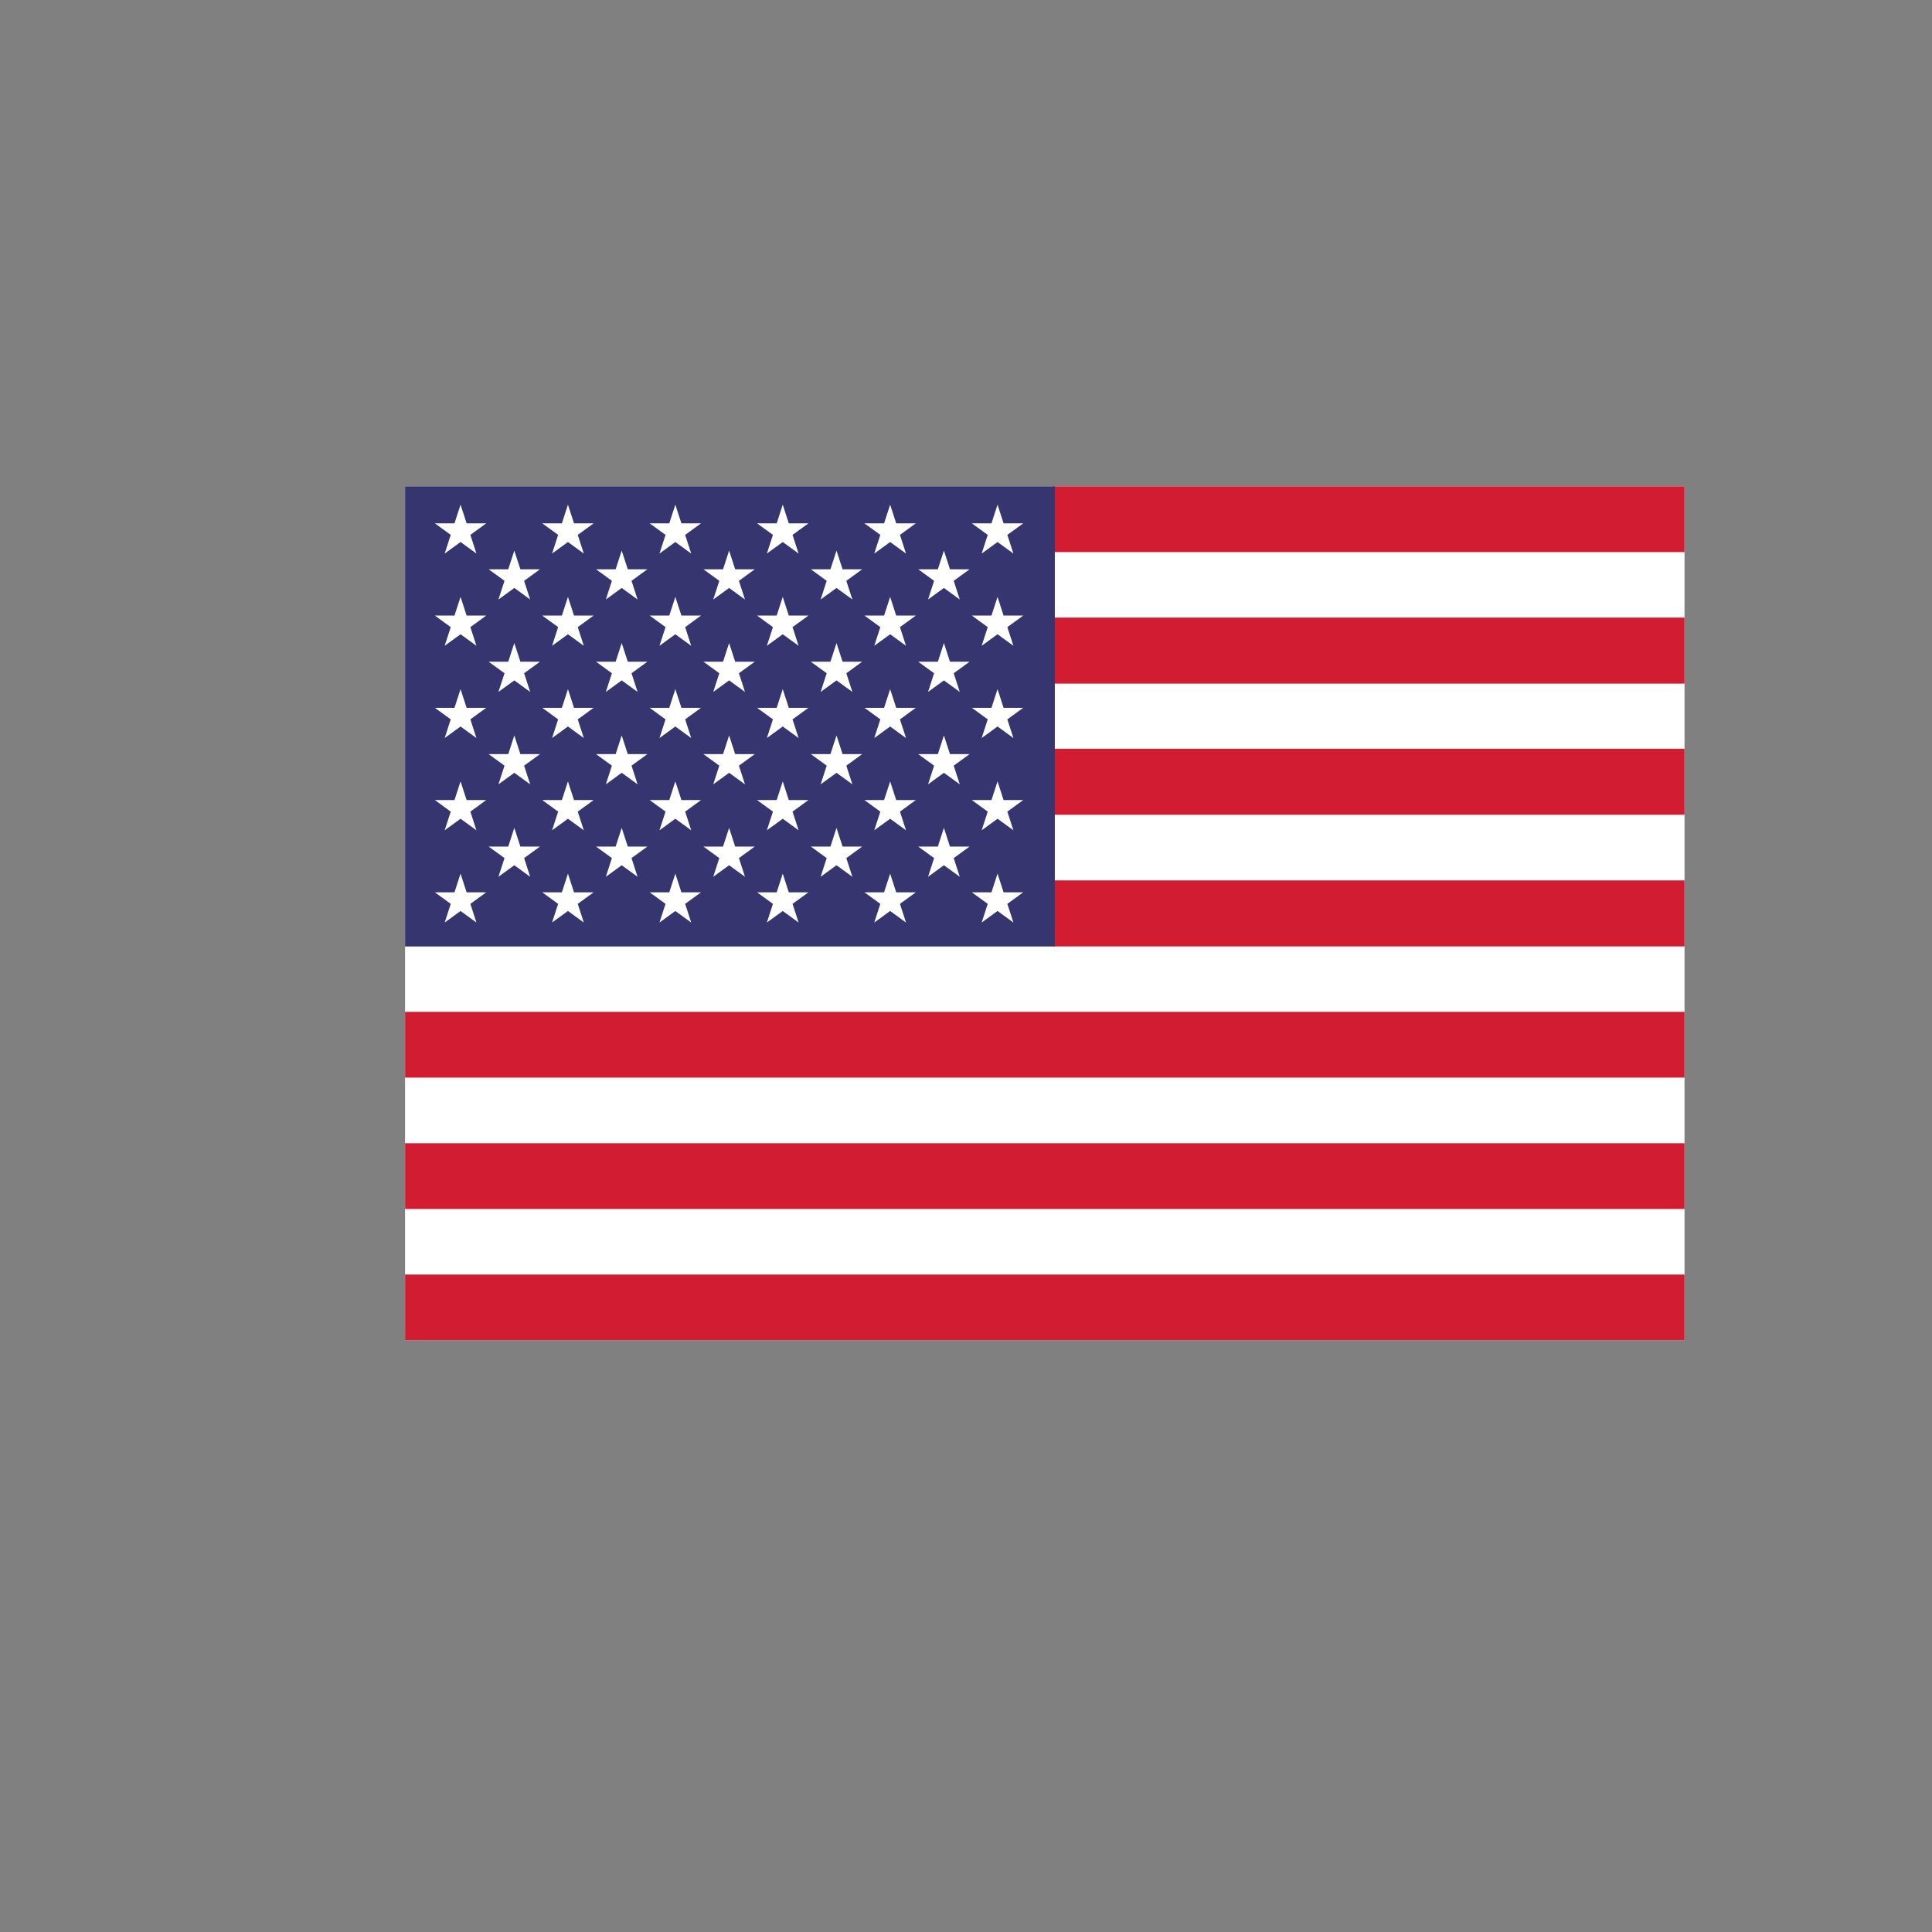
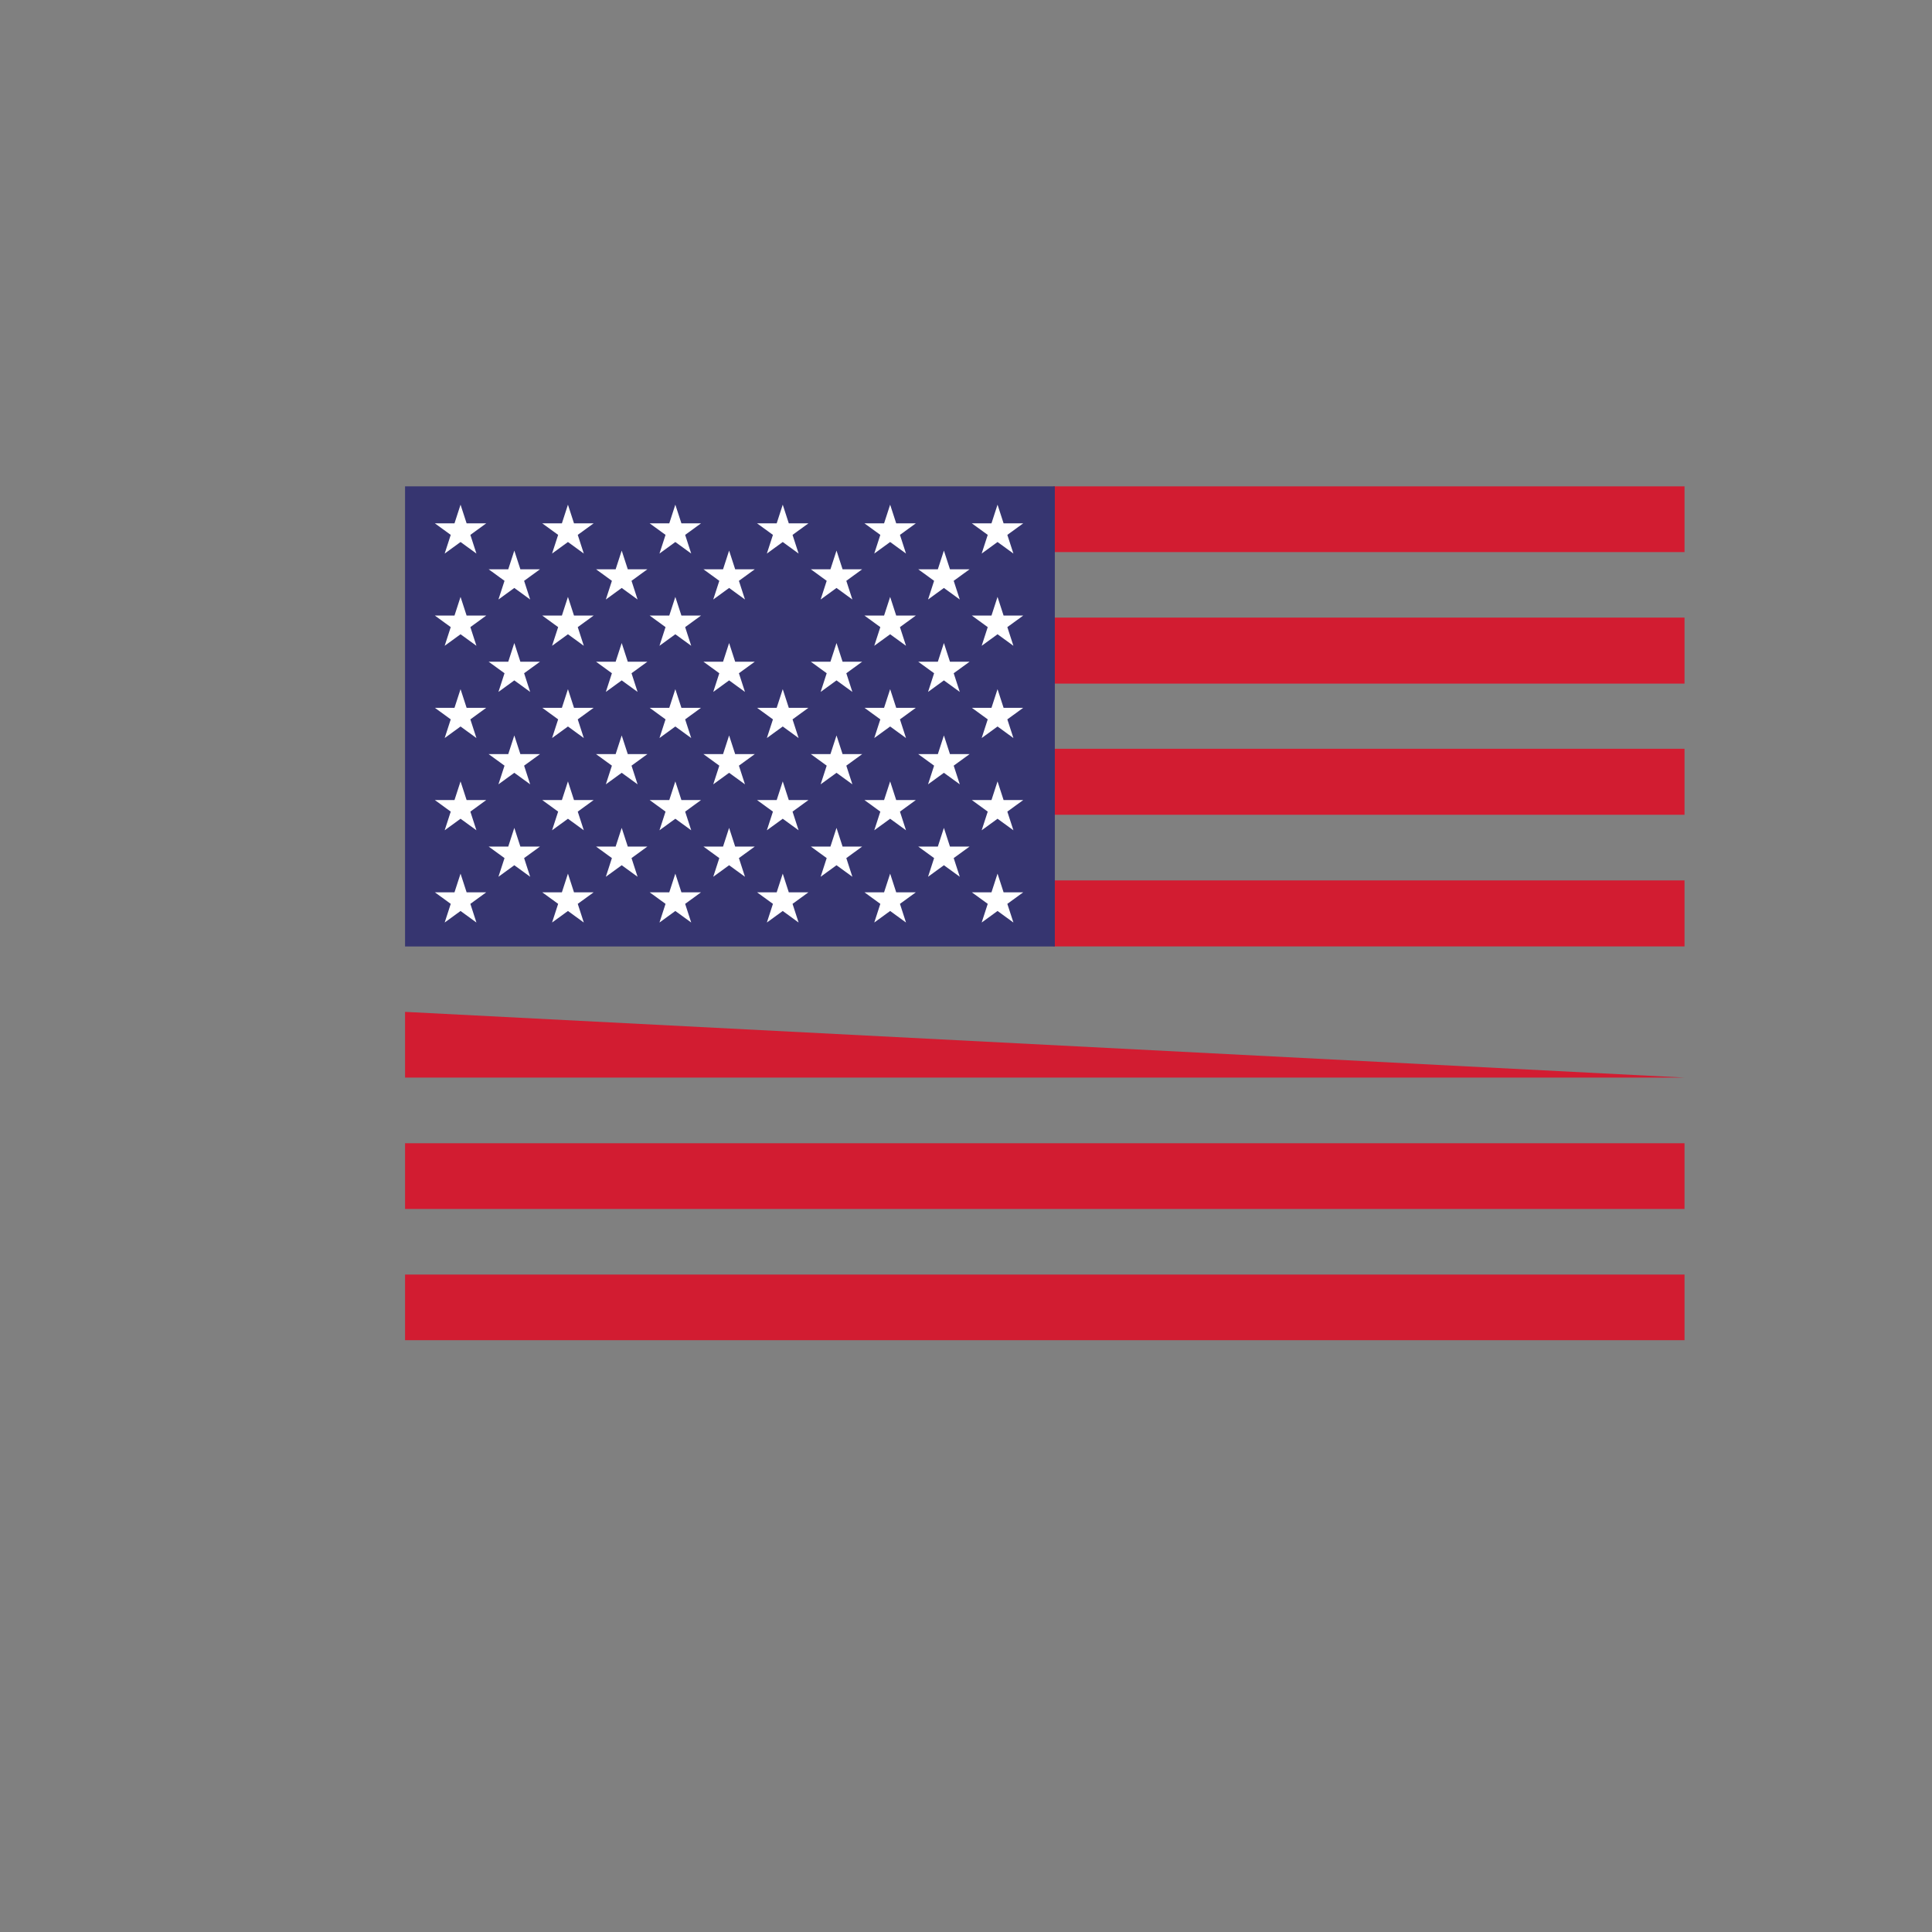
<svg xmlns="http://www.w3.org/2000/svg" width="500" zoomAndPan="magnify" viewBox="0 0 375 375" height="500" preserveAspectRatio="xMidYMid meet" version="1.0">
  <rect x="0" y="0" width="375" height="375" fill="#808080" stroke="none" />
  <defs>
    <clipPath id="85f23a4ce1">
      <path d="M 78.297 94.375 L 327 94.375 L 327 260.125 L 78.297 260.125 Z M 78.297 94.375 " clip-rule="nonzero" />
    </clipPath>
    <clipPath id="adba9a00b1">
      <path d="M 78.297 196 L 327 196 L 327 210 L 78.297 210 Z M 78.297 196 " clip-rule="nonzero" />
    </clipPath>
    <clipPath id="c03160dfdc">
      <path d="M 204 94.375 L 327 94.375 L 327 108 L 204 108 Z M 204 94.375 " clip-rule="nonzero" />
    </clipPath>
    <clipPath id="4b67b6dce5">
      <path d="M 78.297 221 L 327 221 L 327 235 L 78.297 235 Z M 78.297 221 " clip-rule="nonzero" />
    </clipPath>
    <clipPath id="1fdf3d07a5">
      <path d="M 78.297 247 L 327 247 L 327 260.125 L 78.297 260.125 Z M 78.297 247 " clip-rule="nonzero" />
    </clipPath>
    <clipPath id="71c330bf87">
      <path d="M 78.297 94.375 L 205 94.375 L 205 184 L 78.297 184 Z M 78.297 94.375 " clip-rule="nonzero" />
    </clipPath>
  </defs>
  <g clip-path="url(#85f23a4ce1)">
-     <path fill="#ffffff" d="M 326.965 260.148 L 78.621 260.148 L 78.621 94.398 L 326.965 94.398 L 326.965 260.148 " fill-opacity="1" fill-rule="nonzero" />
-   </g>
+     </g>
  <g clip-path="url(#adba9a00b1)">
-     <path fill="#d21c31" d="M 326.965 209.16 L 78.621 209.16 L 78.621 196.402 L 326.965 196.402 L 326.965 209.16 " fill-opacity="1" fill-rule="nonzero" />
+     <path fill="#d21c31" d="M 326.965 209.16 L 78.621 209.16 L 78.621 196.402 L 326.965 209.16 " fill-opacity="1" fill-rule="nonzero" />
  </g>
  <path fill="#d21c31" d="M 326.965 183.699 L 204.43 183.699 L 204.43 170.887 L 326.965 170.887 L 326.965 183.699 " fill-opacity="1" fill-rule="nonzero" />
  <path fill="#d21c31" d="M 326.965 158.148 L 204.43 158.148 L 204.43 145.336 L 326.965 145.336 L 326.965 158.148 " fill-opacity="1" fill-rule="nonzero" />
  <path fill="#d21c31" d="M 326.965 132.688 L 204.43 132.688 L 204.43 119.875 L 326.965 119.875 L 326.965 132.688 " fill-opacity="1" fill-rule="nonzero" />
  <g clip-path="url(#c03160dfdc)">
    <path fill="#d21c31" d="M 326.965 107.156 L 204.445 107.156 L 204.445 94.398 L 326.965 94.398 L 326.965 107.156 " fill-opacity="1" fill-rule="nonzero" />
  </g>
  <g clip-path="url(#4b67b6dce5)">
    <path fill="#d21c31" d="M 326.965 234.66 L 78.621 234.66 L 78.621 221.902 L 326.965 221.902 L 326.965 234.66 " fill-opacity="1" fill-rule="nonzero" />
  </g>
  <g clip-path="url(#1fdf3d07a5)">
    <path fill="#d21c31" d="M 326.965 260.148 L 78.621 260.148 L 78.621 247.387 L 326.965 247.387 L 326.965 260.148 " fill-opacity="1" fill-rule="nonzero" />
  </g>
  <g clip-path="url(#71c330bf87)">
    <path fill="#363570" d="M 204.742 183.711 L 78.621 183.711 L 78.621 94.398 L 204.742 94.398 L 204.742 183.711 " fill-opacity="1" fill-rule="nonzero" />
  </g>
  <path fill="#ffffff" d="M 89.391 97.957 L 90.57 101.582 L 94.375 101.582 L 91.297 103.82 L 92.473 107.445 L 89.391 105.203 L 86.312 107.445 L 87.488 103.82 L 84.41 101.582 L 88.215 101.582 L 89.391 97.957 " fill-opacity="1" fill-rule="nonzero" />
  <path fill="#ffffff" d="M 110.238 97.957 L 111.414 101.582 L 115.223 101.582 L 112.141 103.82 L 113.316 107.445 L 110.238 105.203 L 107.156 107.445 L 108.336 103.82 L 105.254 101.582 L 109.062 101.582 L 110.238 97.957 " fill-opacity="1" fill-rule="nonzero" />
  <path fill="#ffffff" d="M 131.082 97.957 L 132.262 101.582 L 136.066 101.582 L 132.988 103.82 L 134.164 107.445 L 131.082 105.203 L 128.004 107.445 L 129.18 103.82 L 126.102 101.582 L 129.906 101.582 L 131.082 97.957 " fill-opacity="1" fill-rule="nonzero" />
  <path fill="#ffffff" d="M 151.93 97.957 L 153.105 101.582 L 156.914 101.582 L 153.832 103.82 L 155.008 107.445 L 151.93 105.203 L 148.848 107.445 L 150.027 103.82 L 146.945 101.582 L 150.754 101.582 L 151.93 97.957 " fill-opacity="1" fill-rule="nonzero" />
  <path fill="#ffffff" d="M 172.777 97.957 L 173.953 101.582 L 177.758 101.582 L 174.68 103.82 L 175.855 107.445 L 172.777 105.203 L 169.695 107.445 L 170.871 103.82 L 167.793 101.582 L 171.598 101.582 L 172.777 97.957 " fill-opacity="1" fill-rule="nonzero" />
  <path fill="#ffffff" d="M 193.621 97.957 L 194.797 101.582 L 198.605 101.582 L 195.523 103.82 L 196.703 107.445 L 193.621 105.203 L 190.543 107.445 L 191.719 103.82 L 188.637 101.582 L 192.445 101.582 L 193.621 97.957 " fill-opacity="1" fill-rule="nonzero" />
  <path fill="#ffffff" d="M 99.828 106.871 L 101.004 110.496 L 104.812 110.496 L 101.73 112.738 L 102.906 116.363 L 99.828 114.121 L 96.746 116.363 L 97.926 112.738 L 94.844 110.496 L 98.652 110.496 L 99.828 106.871 " fill-opacity="1" fill-rule="nonzero" />
  <path fill="#ffffff" d="M 120.672 106.871 L 121.852 110.496 L 125.656 110.496 L 122.578 112.738 L 123.754 116.363 L 120.672 114.121 L 117.594 116.363 L 118.77 112.738 L 115.691 110.496 L 119.496 110.496 L 120.672 106.871 " fill-opacity="1" fill-rule="nonzero" />
  <path fill="#ffffff" d="M 141.52 106.871 L 142.695 110.496 L 146.504 110.496 L 143.422 112.738 L 144.598 116.363 L 141.52 114.121 L 138.441 116.363 L 139.617 112.738 L 136.535 110.496 L 140.344 110.496 L 141.52 106.871 " fill-opacity="1" fill-rule="nonzero" />
  <path fill="#ffffff" d="M 162.367 106.871 L 163.543 110.496 L 167.348 110.496 L 164.27 112.738 L 165.445 116.363 L 162.367 114.121 L 159.285 116.363 L 160.461 112.738 L 157.383 110.496 L 161.188 110.496 L 162.367 106.871 " fill-opacity="1" fill-rule="nonzero" />
  <path fill="#ffffff" d="M 183.211 106.871 L 184.387 110.496 L 188.195 110.496 L 185.113 112.738 L 186.293 116.363 L 183.211 114.121 L 180.133 116.363 L 181.309 112.738 L 178.227 110.496 L 182.035 110.496 L 183.211 106.871 " fill-opacity="1" fill-rule="nonzero" />
  <path fill="#ffffff" d="M 99.828 124.812 L 101.004 128.438 L 104.812 128.438 L 101.73 130.676 L 102.906 134.301 L 99.828 132.062 L 96.746 134.301 L 97.926 130.676 L 94.844 128.438 L 98.652 128.438 L 99.828 124.812 " fill-opacity="1" fill-rule="nonzero" />
  <path fill="#ffffff" d="M 120.672 124.812 L 121.852 128.438 L 125.656 128.438 L 122.578 130.676 L 123.754 134.301 L 120.672 132.062 L 117.594 134.301 L 118.77 130.676 L 115.691 128.438 L 119.496 128.438 L 120.672 124.812 " fill-opacity="1" fill-rule="nonzero" />
  <path fill="#ffffff" d="M 141.52 124.812 L 142.695 128.438 L 146.504 128.438 L 143.422 130.676 L 144.598 134.301 L 141.52 132.062 L 138.441 134.301 L 139.617 130.676 L 136.535 128.438 L 140.344 128.438 L 141.52 124.812 " fill-opacity="1" fill-rule="nonzero" />
  <path fill="#ffffff" d="M 162.367 124.812 L 163.543 128.438 L 167.348 128.438 L 164.27 130.676 L 165.445 134.301 L 162.367 132.062 L 159.285 134.301 L 160.461 130.676 L 157.383 128.438 L 161.188 128.438 L 162.367 124.812 " fill-opacity="1" fill-rule="nonzero" />
  <path fill="#ffffff" d="M 183.211 124.812 L 184.387 128.438 L 188.195 128.438 L 185.113 130.676 L 186.293 134.301 L 183.211 132.062 L 180.133 134.301 L 181.309 130.676 L 178.227 128.438 L 182.035 128.438 L 183.211 124.812 " fill-opacity="1" fill-rule="nonzero" />
  <path fill="#ffffff" d="M 99.828 142.75 L 101.004 146.375 L 104.812 146.375 L 101.73 148.613 L 102.906 152.238 L 99.828 150 L 96.746 152.238 L 97.926 148.613 L 94.844 146.375 L 98.652 146.375 L 99.828 142.75 " fill-opacity="1" fill-rule="nonzero" />
  <path fill="#ffffff" d="M 120.672 142.75 L 121.852 146.375 L 125.656 146.375 L 122.578 148.613 L 123.754 152.238 L 120.672 150 L 117.594 152.238 L 118.77 148.613 L 115.691 146.375 L 119.496 146.375 L 120.672 142.75 " fill-opacity="1" fill-rule="nonzero" />
  <path fill="#ffffff" d="M 141.52 142.75 L 142.695 146.375 L 146.504 146.375 L 143.422 148.613 L 144.598 152.238 L 141.52 150 L 138.441 152.238 L 139.617 148.613 L 136.535 146.375 L 140.344 146.375 L 141.52 142.75 " fill-opacity="1" fill-rule="nonzero" />
  <path fill="#ffffff" d="M 162.367 142.75 L 163.543 146.375 L 167.348 146.375 L 164.27 148.613 L 165.445 152.238 L 162.367 150 L 159.285 152.238 L 160.461 148.613 L 157.383 146.375 L 161.188 146.375 L 162.367 142.75 " fill-opacity="1" fill-rule="nonzero" />
  <path fill="#ffffff" d="M 183.211 142.75 L 184.387 146.375 L 188.195 146.375 L 185.113 148.613 L 186.293 152.238 L 183.211 150 L 180.133 152.238 L 181.309 148.613 L 178.227 146.375 L 182.035 146.375 L 183.211 142.75 " fill-opacity="1" fill-rule="nonzero" />
  <path fill="#ffffff" d="M 99.828 160.691 L 101.004 164.316 L 104.812 164.316 L 101.73 166.555 L 102.906 170.18 L 99.828 167.941 L 96.746 170.18 L 97.926 166.555 L 94.844 164.316 L 98.652 164.316 L 99.828 160.691 " fill-opacity="1" fill-rule="nonzero" />
  <path fill="#ffffff" d="M 120.672 160.691 L 121.852 164.316 L 125.656 164.316 L 122.578 166.555 L 123.754 170.18 L 120.672 167.941 L 117.594 170.18 L 118.77 166.555 L 115.691 164.316 L 119.496 164.316 L 120.672 160.691 " fill-opacity="1" fill-rule="nonzero" />
  <path fill="#ffffff" d="M 141.52 160.691 L 142.695 164.316 L 146.504 164.316 L 143.422 166.555 L 144.598 170.18 L 141.52 167.941 L 138.441 170.18 L 139.617 166.555 L 136.535 164.316 L 140.344 164.316 L 141.52 160.691 " fill-opacity="1" fill-rule="nonzero" />
  <path fill="#ffffff" d="M 162.367 160.691 L 163.543 164.316 L 167.348 164.316 L 164.27 166.555 L 165.445 170.18 L 162.367 167.941 L 159.285 170.18 L 160.461 166.555 L 157.383 164.316 L 161.188 164.316 L 162.367 160.691 " fill-opacity="1" fill-rule="nonzero" />
  <path fill="#ffffff" d="M 183.211 160.691 L 184.387 164.316 L 188.195 164.316 L 185.113 166.555 L 186.293 170.18 L 183.211 167.941 L 180.133 170.18 L 181.309 166.555 L 178.227 164.316 L 182.035 164.316 L 183.211 160.691 " fill-opacity="1" fill-rule="nonzero" />
  <path fill="#ffffff" d="M 89.391 115.859 L 90.57 119.484 L 94.375 119.484 L 91.297 121.723 L 92.473 125.348 L 89.391 123.109 L 86.312 125.348 L 87.488 121.723 L 84.41 119.484 L 88.215 119.484 L 89.391 115.859 " fill-opacity="1" fill-rule="nonzero" />
  <path fill="#ffffff" d="M 110.238 115.859 L 111.414 119.484 L 115.223 119.484 L 112.141 121.723 L 113.316 125.348 L 110.238 123.109 L 107.156 125.348 L 108.336 121.723 L 105.254 119.484 L 109.062 119.484 L 110.238 115.859 " fill-opacity="1" fill-rule="nonzero" />
  <path fill="#ffffff" d="M 131.082 115.859 L 132.262 119.484 L 136.066 119.484 L 132.988 121.723 L 134.164 125.348 L 131.082 123.109 L 128.004 125.348 L 129.18 121.723 L 126.102 119.484 L 129.906 119.484 L 131.082 115.859 " fill-opacity="1" fill-rule="nonzero" />
-   <path fill="#ffffff" d="M 151.93 115.859 L 153.105 119.484 L 156.914 119.484 L 153.832 121.723 L 155.008 125.348 L 151.93 123.109 L 148.848 125.348 L 150.027 121.723 L 146.945 119.484 L 150.754 119.484 L 151.93 115.859 " fill-opacity="1" fill-rule="nonzero" />
  <path fill="#ffffff" d="M 172.777 115.859 L 173.953 119.484 L 177.758 119.484 L 174.68 121.723 L 175.855 125.348 L 172.777 123.109 L 169.695 125.348 L 170.871 121.723 L 167.793 119.484 L 171.598 119.484 L 172.777 115.859 " fill-opacity="1" fill-rule="nonzero" />
  <path fill="#ffffff" d="M 193.621 115.859 L 194.797 119.484 L 198.605 119.484 L 195.523 121.723 L 196.703 125.348 L 193.621 123.109 L 190.543 125.348 L 191.719 121.723 L 188.637 119.484 L 192.445 119.484 L 193.621 115.859 " fill-opacity="1" fill-rule="nonzero" />
  <path fill="#ffffff" d="M 89.391 133.766 L 90.57 137.387 L 94.375 137.387 L 91.297 139.629 L 92.473 143.254 L 89.391 141.012 L 86.312 143.254 L 87.488 139.629 L 84.41 137.387 L 88.215 137.387 L 89.391 133.766 " fill-opacity="1" fill-rule="nonzero" />
  <path fill="#ffffff" d="M 110.238 133.766 L 111.414 137.387 L 115.223 137.387 L 112.141 139.629 L 113.316 143.254 L 110.238 141.012 L 107.156 143.254 L 108.336 139.629 L 105.254 137.387 L 109.062 137.387 L 110.238 133.766 " fill-opacity="1" fill-rule="nonzero" />
  <path fill="#ffffff" d="M 131.082 133.766 L 132.262 137.387 L 136.066 137.387 L 132.988 139.629 L 134.164 143.254 L 131.082 141.012 L 128.004 143.254 L 129.18 139.629 L 126.102 137.387 L 129.906 137.387 L 131.082 133.766 " fill-opacity="1" fill-rule="nonzero" />
  <path fill="#ffffff" d="M 151.93 133.766 L 153.105 137.387 L 156.914 137.387 L 153.832 139.629 L 155.008 143.254 L 151.93 141.012 L 148.848 143.254 L 150.027 139.629 L 146.945 137.387 L 150.754 137.387 L 151.93 133.766 " fill-opacity="1" fill-rule="nonzero" />
  <path fill="#ffffff" d="M 172.777 133.766 L 173.953 137.387 L 177.758 137.387 L 174.68 139.629 L 175.855 143.254 L 172.777 141.012 L 169.695 143.254 L 170.871 139.629 L 167.793 137.387 L 171.598 137.387 L 172.777 133.766 " fill-opacity="1" fill-rule="nonzero" />
  <path fill="#ffffff" d="M 193.621 133.766 L 194.797 137.387 L 198.605 137.387 L 195.523 139.629 L 196.703 143.254 L 193.621 141.012 L 190.543 143.254 L 191.719 139.629 L 188.637 137.387 L 192.445 137.387 L 193.621 133.766 " fill-opacity="1" fill-rule="nonzero" />
  <path fill="#ffffff" d="M 89.391 151.668 L 90.57 155.293 L 94.375 155.293 L 91.297 157.535 L 92.473 161.156 L 89.391 158.918 L 86.312 161.156 L 87.488 157.535 L 84.41 155.293 L 88.215 155.293 L 89.391 151.668 " fill-opacity="1" fill-rule="nonzero" />
  <path fill="#ffffff" d="M 110.238 151.668 L 111.414 155.293 L 115.223 155.293 L 112.141 157.535 L 113.316 161.156 L 110.238 158.918 L 107.156 161.156 L 108.336 157.535 L 105.254 155.293 L 109.062 155.293 L 110.238 151.668 " fill-opacity="1" fill-rule="nonzero" />
  <path fill="#ffffff" d="M 131.082 151.668 L 132.262 155.293 L 136.066 155.293 L 132.988 157.535 L 134.164 161.156 L 131.082 158.918 L 128.004 161.156 L 129.18 157.535 L 126.102 155.293 L 129.906 155.293 L 131.082 151.668 " fill-opacity="1" fill-rule="nonzero" />
  <path fill="#ffffff" d="M 151.93 151.668 L 153.105 155.293 L 156.914 155.293 L 153.832 157.535 L 155.008 161.156 L 151.93 158.918 L 148.848 161.156 L 150.027 157.535 L 146.945 155.293 L 150.754 155.293 L 151.93 151.668 " fill-opacity="1" fill-rule="nonzero" />
  <path fill="#ffffff" d="M 172.777 151.668 L 173.953 155.293 L 177.758 155.293 L 174.68 157.535 L 175.855 161.156 L 172.777 158.918 L 169.695 161.156 L 170.871 157.535 L 167.793 155.293 L 171.598 155.293 L 172.777 151.668 " fill-opacity="1" fill-rule="nonzero" />
  <path fill="#ffffff" d="M 193.621 151.668 L 194.797 155.293 L 198.605 155.293 L 195.523 157.535 L 196.703 161.156 L 193.621 158.918 L 190.543 161.156 L 191.719 157.535 L 188.637 155.293 L 192.445 155.293 L 193.621 151.668 " fill-opacity="1" fill-rule="nonzero" />
  <path fill="#ffffff" d="M 89.391 169.574 L 90.57 173.199 L 94.375 173.199 L 91.297 175.438 L 92.473 179.062 L 89.391 176.82 L 86.312 179.062 L 87.488 175.438 L 84.41 173.199 L 88.215 173.199 L 89.391 169.574 " fill-opacity="1" fill-rule="nonzero" />
  <path fill="#ffffff" d="M 110.238 169.574 L 111.414 173.199 L 115.223 173.199 L 112.141 175.438 L 113.316 179.062 L 110.238 176.82 L 107.156 179.062 L 108.336 175.438 L 105.254 173.199 L 109.062 173.199 L 110.238 169.574 " fill-opacity="1" fill-rule="nonzero" />
  <path fill="#ffffff" d="M 131.082 169.574 L 132.262 173.199 L 136.066 173.199 L 132.988 175.438 L 134.164 179.062 L 131.082 176.82 L 128.004 179.062 L 129.18 175.438 L 126.102 173.199 L 129.906 173.199 L 131.082 169.574 " fill-opacity="1" fill-rule="nonzero" />
  <path fill="#ffffff" d="M 151.93 169.574 L 153.105 173.199 L 156.914 173.199 L 153.832 175.438 L 155.008 179.062 L 151.93 176.82 L 148.848 179.062 L 150.027 175.438 L 146.945 173.199 L 150.754 173.199 L 151.93 169.574 " fill-opacity="1" fill-rule="nonzero" />
  <path fill="#ffffff" d="M 172.777 169.574 L 173.953 173.199 L 177.758 173.199 L 174.68 175.438 L 175.855 179.062 L 172.777 176.82 L 169.695 179.062 L 170.871 175.438 L 167.793 173.199 L 171.598 173.199 L 172.777 169.574 " fill-opacity="1" fill-rule="nonzero" />
  <path fill="#ffffff" d="M 193.621 169.574 L 194.797 173.199 L 198.605 173.199 L 195.523 175.438 L 196.703 179.062 L 193.621 176.82 L 190.543 179.062 L 191.719 175.438 L 188.637 173.199 L 192.445 173.199 L 193.621 169.574 " fill-opacity="1" fill-rule="nonzero" />
</svg>